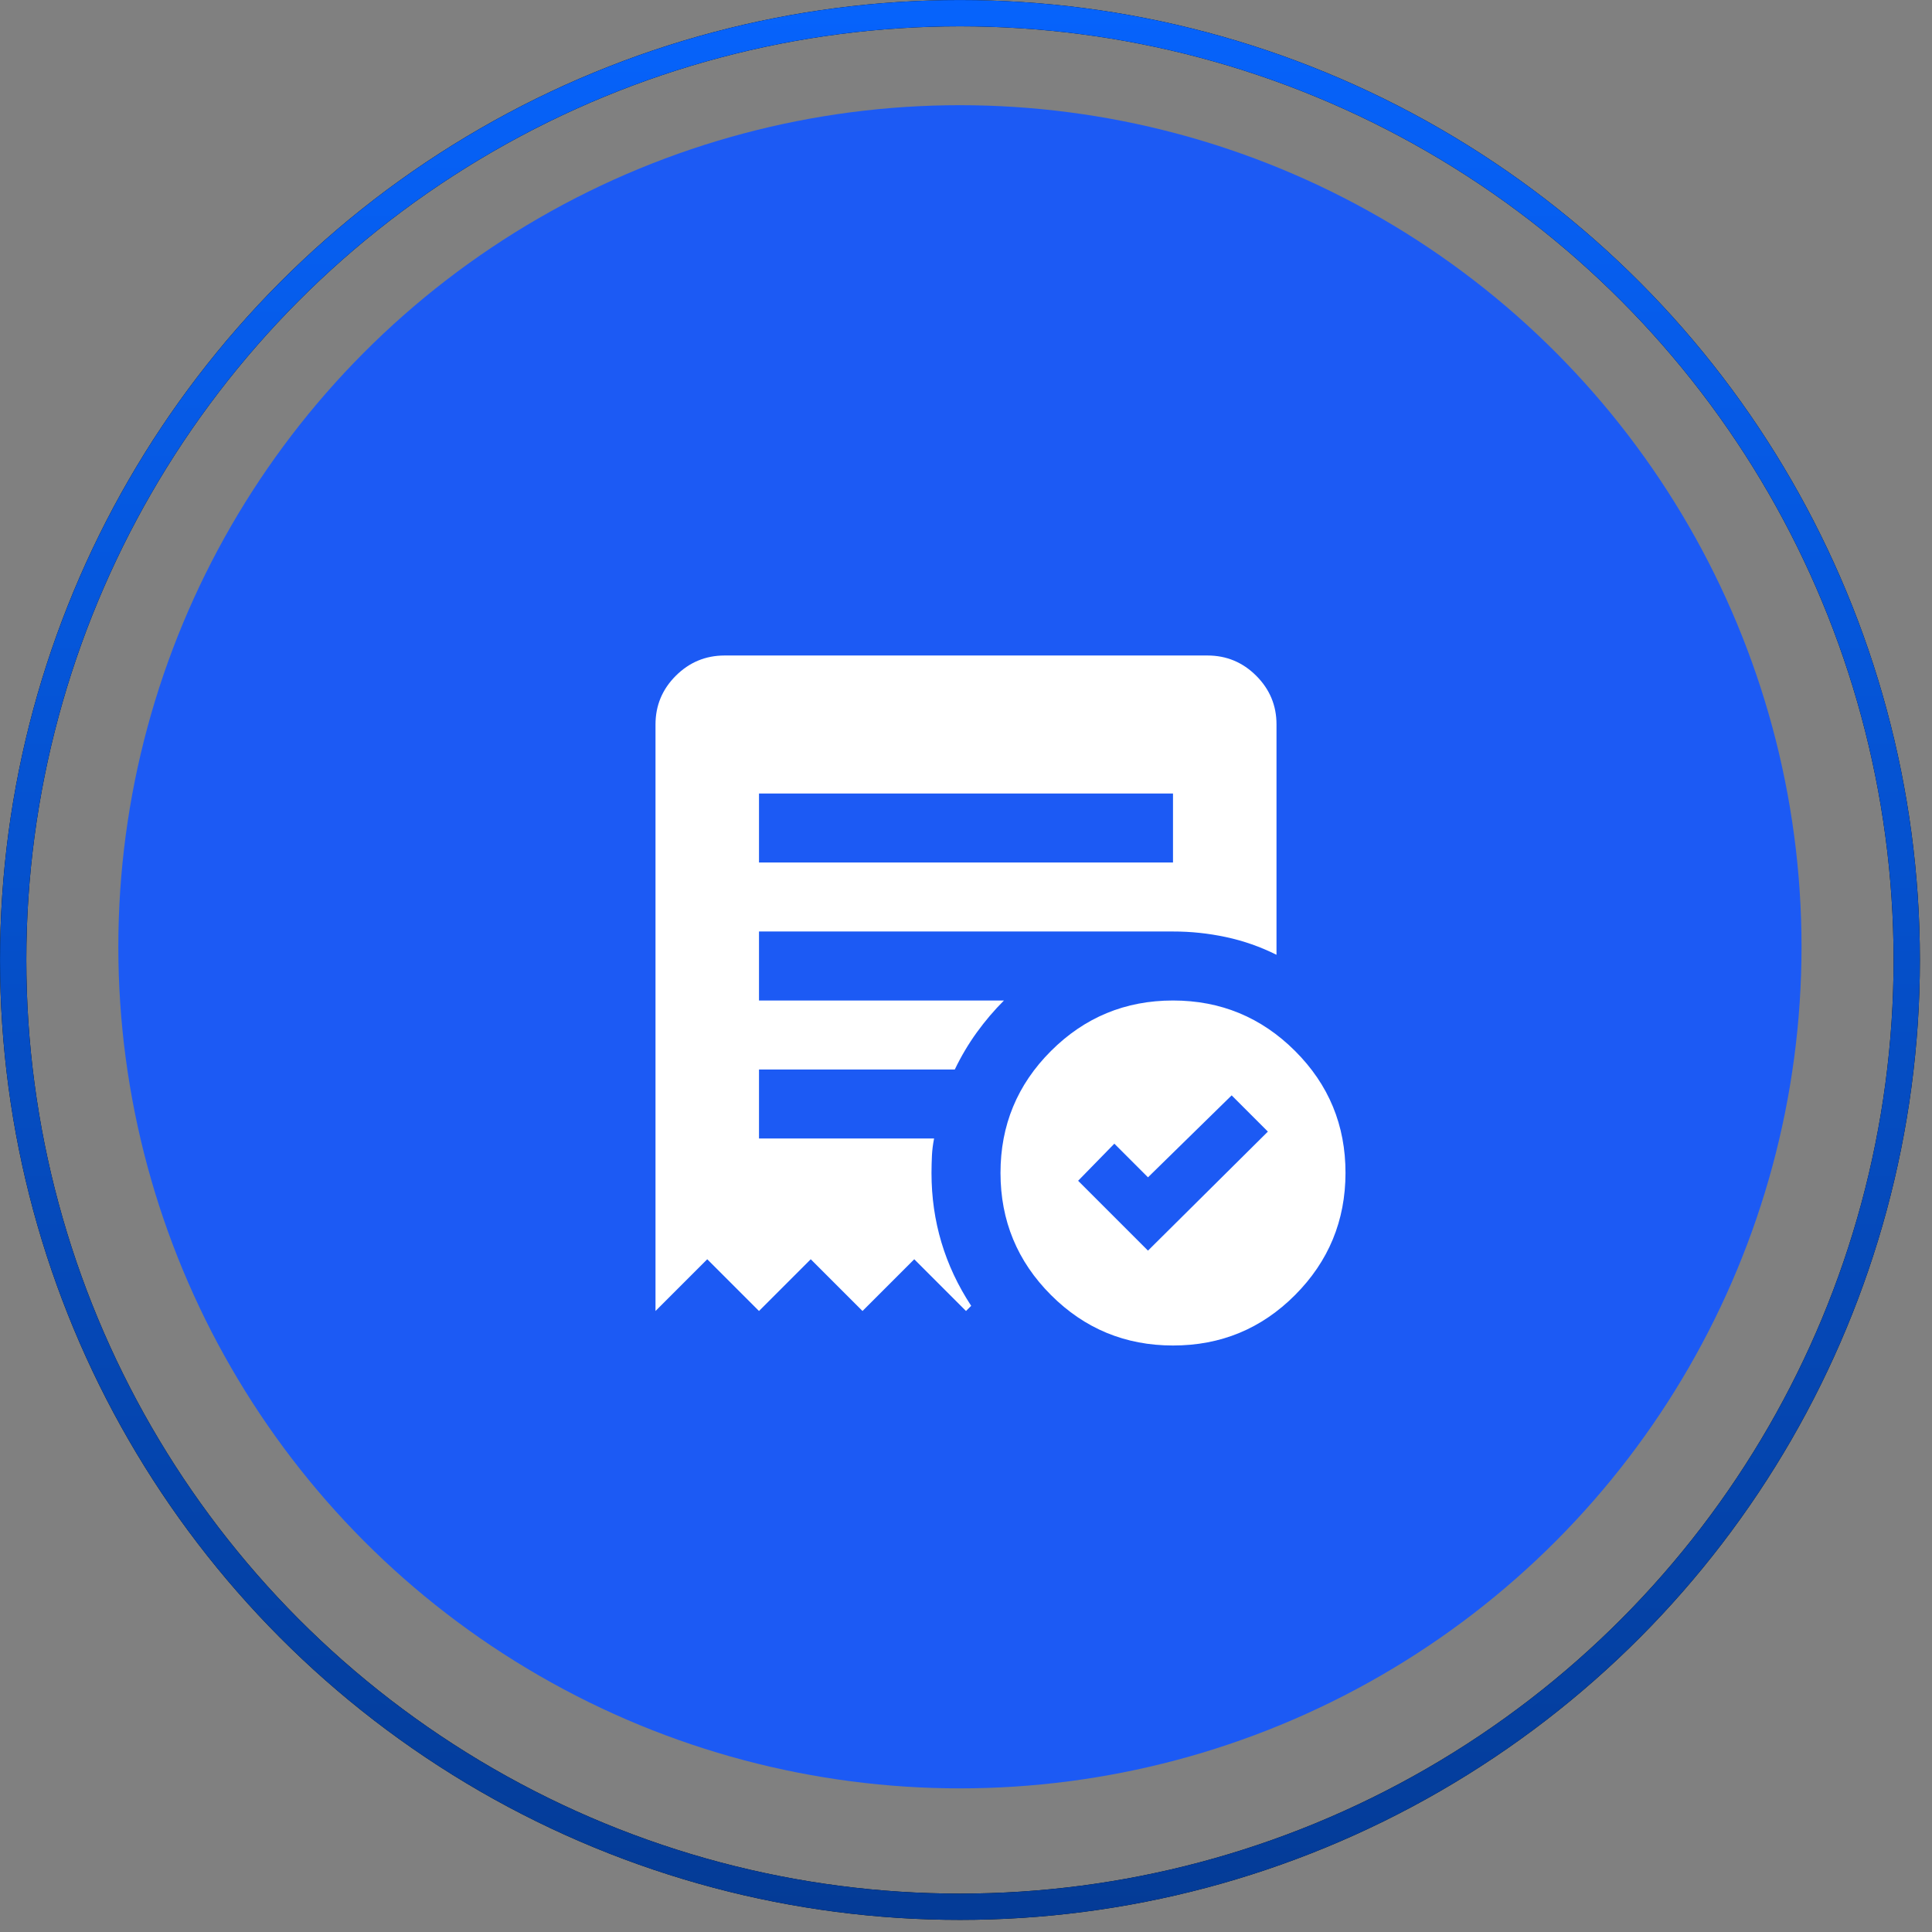
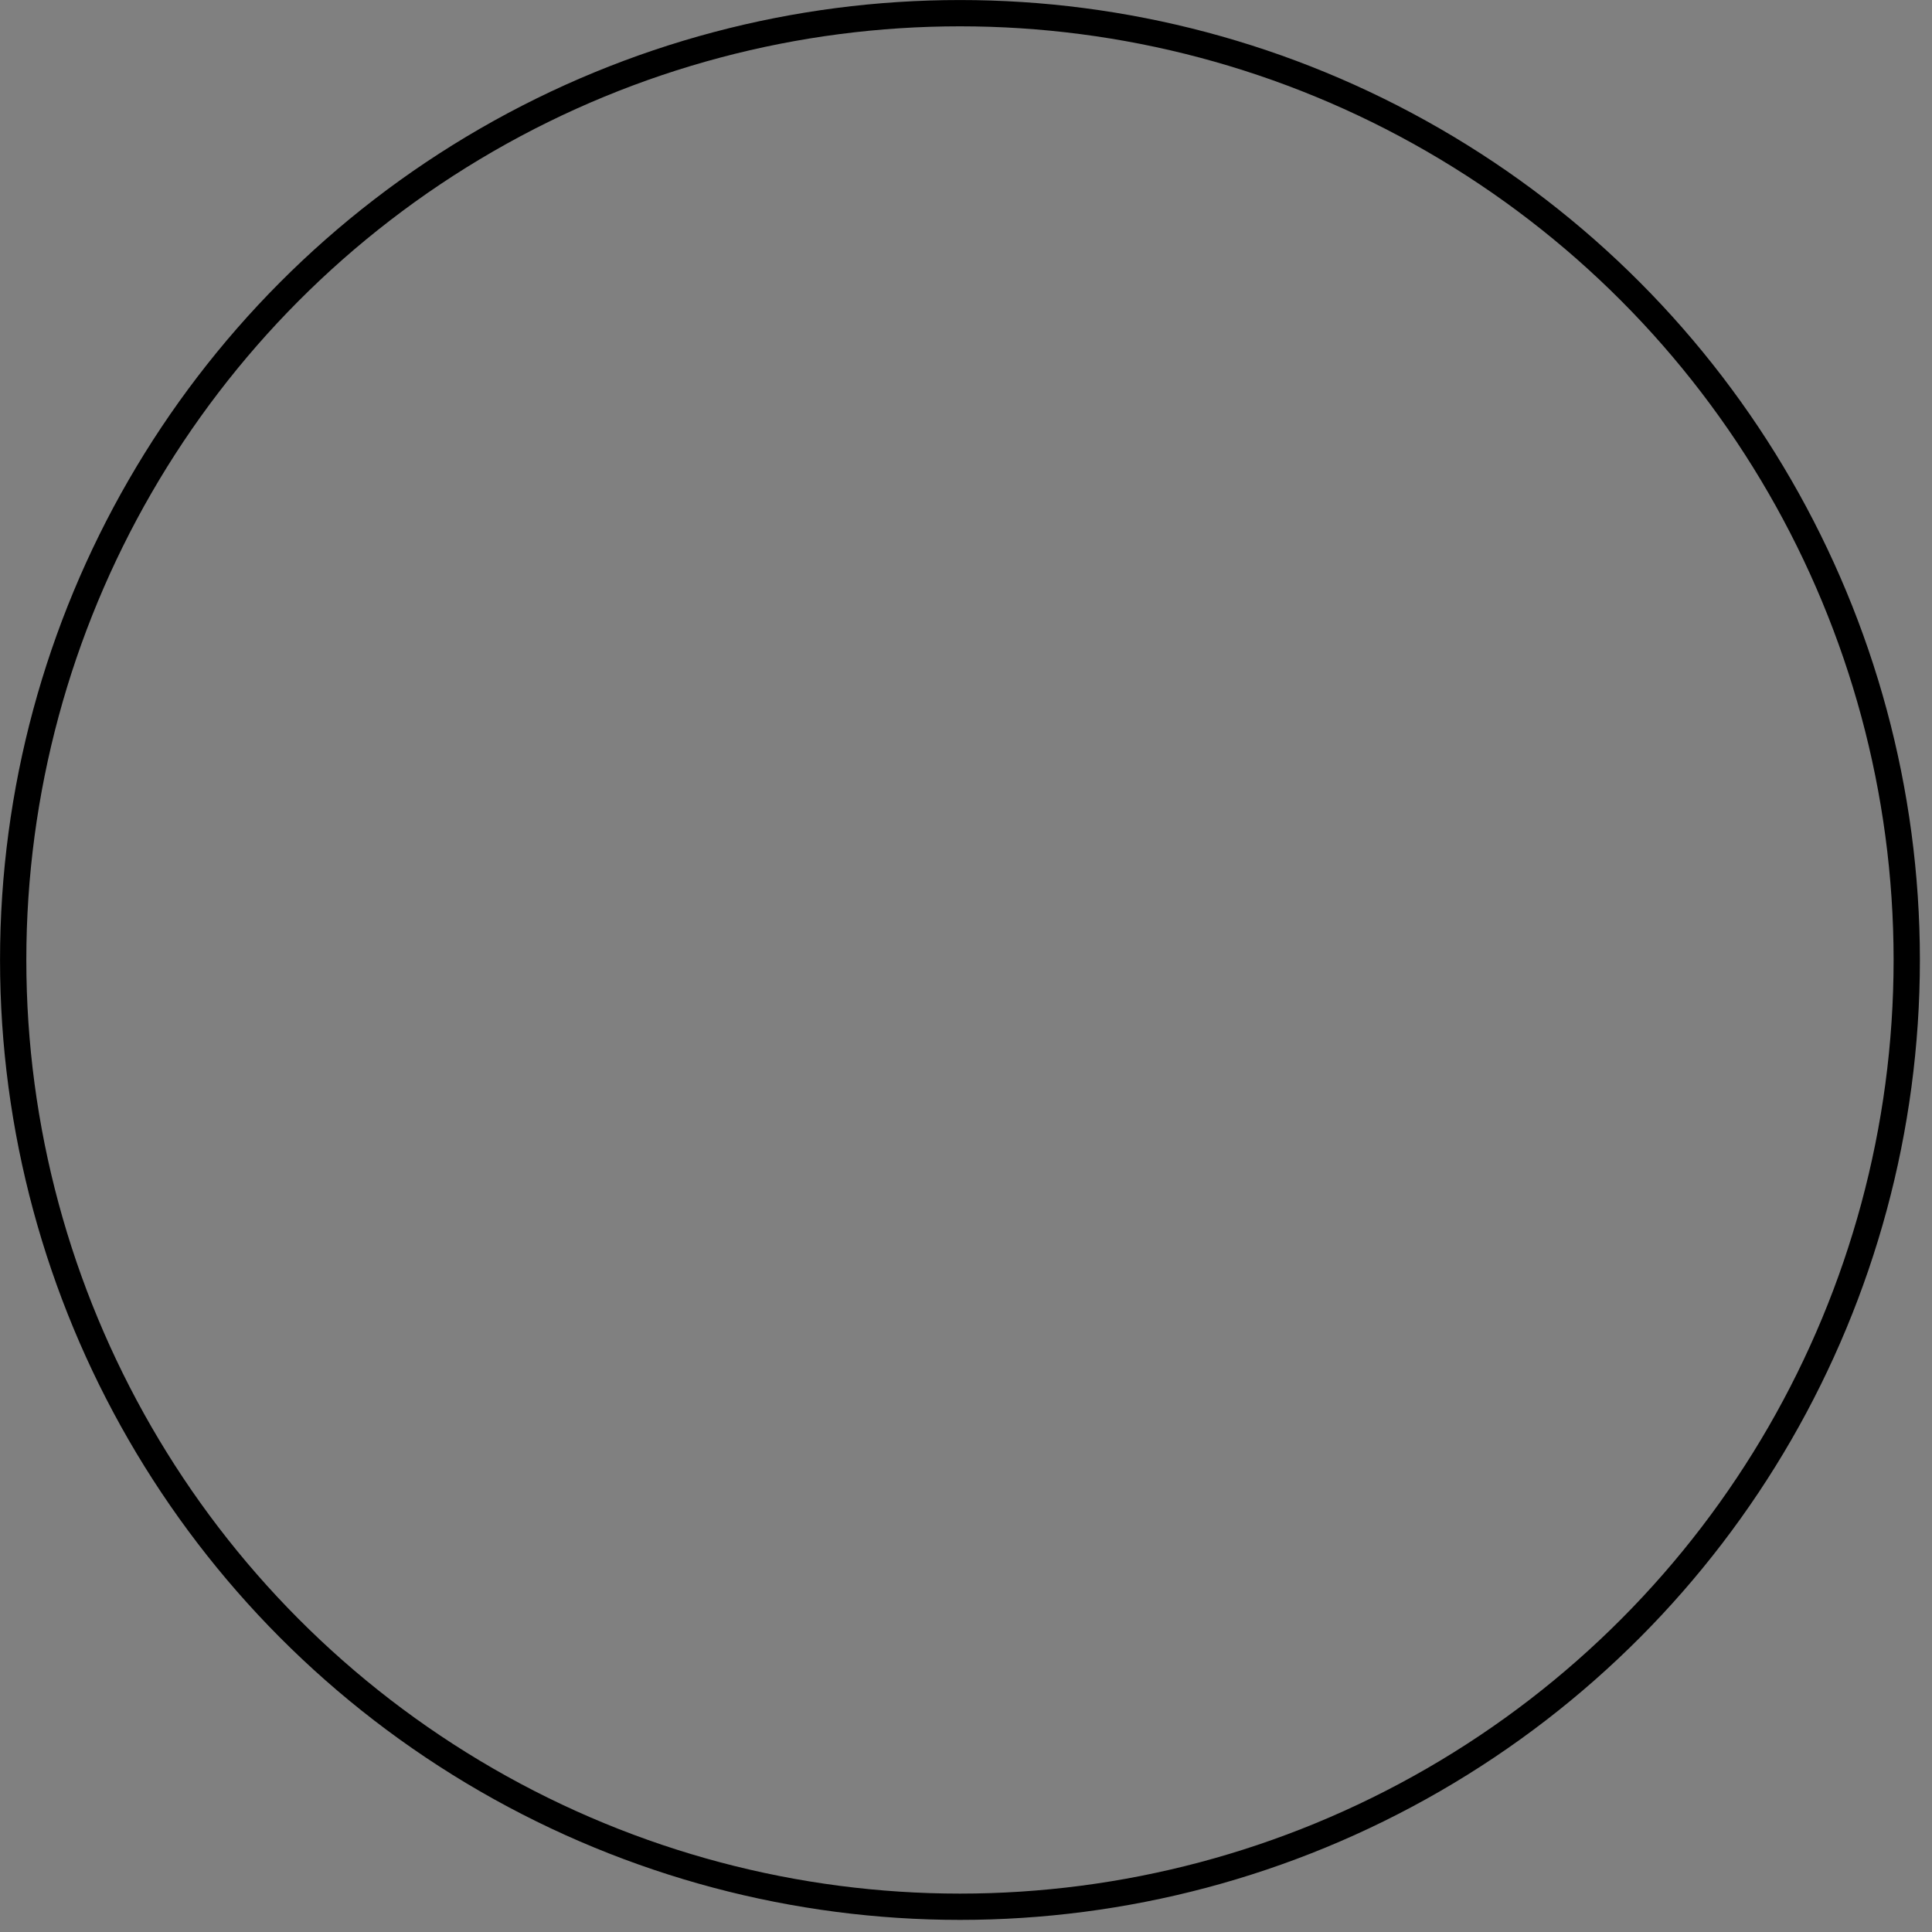
<svg xmlns="http://www.w3.org/2000/svg" width="56" height="56" viewBox="0 0 56 56" fill="none">
  <rect x="0" y="0" width="56" height="56" fill="#808080" stroke="none" />
-   <circle cx="27.824" cy="27.443" r="24.394" fill="#1C5AF4" />
  <g clip-path="url(#clip0_2049_43061)">
-     <path d="M33.275 36.25L36.75 32.8L35.7 31.75L33.275 34.125L32.3 33.15L31.25 34.225L33.275 36.25ZM22 25H34V23H22V25ZM34 39C32.617 39 31.438 38.512 30.463 37.537C29.488 36.562 29.001 35.383 29 34C28.999 32.617 29.487 31.438 30.463 30.463C31.439 29.488 32.618 29 34 29C35.382 29 36.561 29.488 37.538 30.463C38.515 31.438 39.002 32.617 39 34C38.998 35.383 38.51 36.562 37.537 37.538C36.564 38.514 35.385 39.001 34 39ZM19 38V21C19 20.45 19.196 19.979 19.588 19.588C19.98 19.197 20.451 19.001 21 19H35C35.55 19 36.021 19.196 36.413 19.588C36.805 19.98 37.001 20.451 37 21V27.675C36.533 27.442 36.046 27.271 35.537 27.162C35.028 27.053 34.516 26.999 34 27H22V29H29.1C28.817 29.283 28.554 29.592 28.313 29.925C28.072 30.258 27.859 30.617 27.675 31H22V33H27.075C27.042 33.167 27.021 33.329 27.013 33.488C27.005 33.647 27.001 33.817 27 34C27 34.7 27.096 35.371 27.288 36.013C27.48 36.655 27.767 37.267 28.15 37.85L28 38L26.5 36.5L25 38L23.5 36.5L22 38L20.5 36.5L19 38Z" fill="white" />
-   </g>
+     </g>
  <circle cx="27.825" cy="27.825" r="27.443" stroke="black" stroke-width="0.762" />
-   <circle cx="27.825" cy="27.825" r="27.443" stroke="url(#paint0_linear_2049_43061)" stroke-width="0.762" />
  <defs>
    <linearGradient id="paint0_linear_2049_43061" x1="27.825" y1="0" x2="27.825" y2="55.649" gradientUnits="userSpaceOnUse">
      <stop stop-color="#0663FC" />
      <stop offset="1" stop-color="#043B96" />
    </linearGradient>
    <clipPath id="clip0_2049_43061">
-       <rect width="24" height="24" fill="white" transform="translate(16 16)" />
-     </clipPath>
+       </clipPath>
  </defs>
</svg>